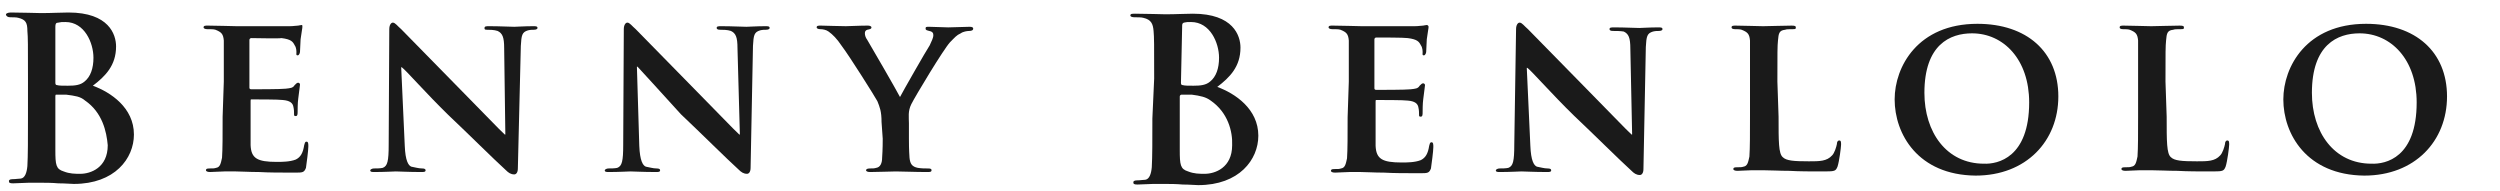
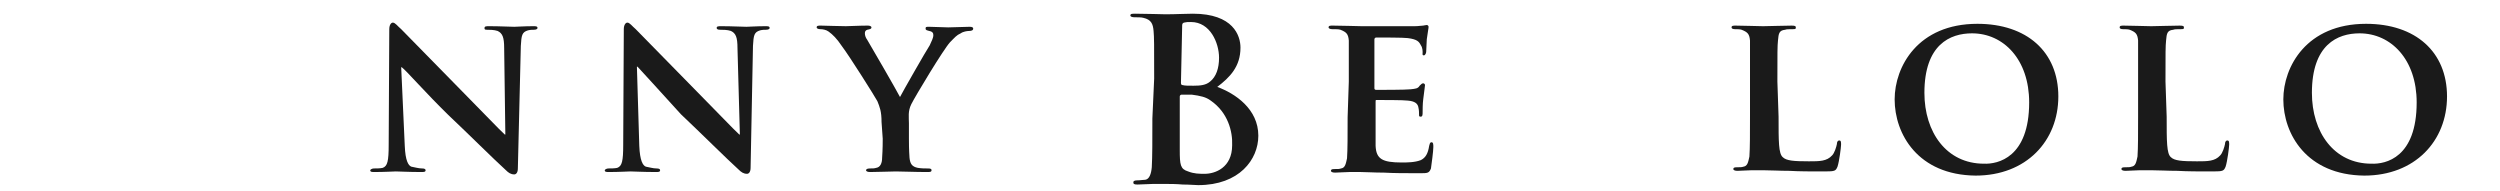
<svg xmlns="http://www.w3.org/2000/svg" version="1.1" id="Calque_1" x="0px" y="0px" viewBox="0 0 420 32.1" style="enable-background:new 0 0 420 32.1;" xml:space="preserve">
  <style type="text/css">
	.st0{fill:#1A1A1A;}
</style>
  <g>
-     <path class="st0" d="M4.7,13.2c0-5.8,0-6.9-0.1-8c0-1.4-0.3-1.9-1.5-2.2c-0.3-0.1-1-0.1-1.4-0.1S1,2.7,1,2.4c0-0.1,0.3-0.3,0.8-0.3   c1.9,0,4.4,0.1,5.1,0.1c1.8,0,3.3-0.1,4.6-0.1c6.8,0,8,3.7,8,5.7c0,3.2-1.8,5-3.9,6.6c3,1.1,6.9,3.7,6.9,8.2c0,4-3.2,8.3-10.1,8.3   c-0.4,0-1.5-0.1-2.6-0.1c-1.1-0.1-2.2-0.1-2.8-0.1c-0.4,0-1.2,0-2.2,0c-0.8,0-1.8,0.1-2.6,0.1c-0.6,0-0.7-0.1-0.7-0.4   c0-0.1,0.1-0.3,0.6-0.3c0.6,0,1-0.1,1.4-0.1c0.7-0.1,1-1,1.1-2.1c0.1-1.7,0.1-4.6,0.1-8.2V13.2L4.7,13.2z M9.3,13.9   c0,0.3,0.1,0.4,0.3,0.4c0.3,0.1,1,0.1,1.8,0.1c1.2,0,2.1-0.1,2.8-0.7c1-0.8,1.5-2.2,1.5-4c0-2.5-1.5-6-4.7-6c-0.6,0-0.8,0-1.2,0.1   C9.4,3.8,9.3,4,9.3,4.5V13.9z M14.3,16.9c-0.8-0.7-1.7-0.8-3.2-1c-0.7,0-1.1,0-1.7,0c0,0-0.1,0-0.1,0.3v9c0,2.5,0.1,3.2,1.4,3.6   c1,0.4,1.9,0.4,2.8,0.4c1.7,0,4.6-1,4.6-4.8C17.9,22.1,17.2,18.9,14.3,16.9z" />
-     <path class="st0" d="M37.6,13.7c0-5,0-5.8,0-6.9c-0.1-1.1-0.4-1.4-1.4-1.8c-0.3-0.1-0.8-0.1-1.4-0.1c-0.3,0-0.6-0.1-0.6-0.3   c0-0.3,0.3-0.3,0.7-0.3c1.8,0,3.9,0.1,4.8,0.1c1.1,0,8.4,0,9,0c0.6,0,1.1-0.1,1.4-0.1c0.1,0,0.4-0.1,0.6-0.1c0.1,0,0.1,0.1,0.1,0.3   c0,0.3-0.1,0.6-0.3,2.1c0,0.3-0.1,1.8-0.1,2.1c0,0.1-0.1,0.6-0.4,0.6S49.8,9,49.8,8.8s0-0.8-0.3-1.2c-0.3-0.6-0.6-1-2.2-1.2   c-0.4,0.1-4.4,0-5.1,0c-0.1,0-0.3,0.1-0.3,0.3v8c0,0.1,0,0.3,0.3,0.3c0.7,0,5,0,5.8-0.1c0.8-0.1,1.2-0.1,1.5-0.6   c0.3-0.3,0.4-0.4,0.6-0.4c0.1,0,0.3,0.1,0.3,0.3s-0.1,0.7-0.3,2.4c-0.1,0.7-0.1,1.9-0.1,2.2s0,0.7-0.3,0.7c-0.3,0-0.3-0.1-0.3-0.3   c0-0.3,0-0.8-0.1-1.2c-0.1-0.7-0.6-1.1-1.8-1.2c-0.6-0.1-4.4-0.1-5.3-0.1c-0.1,0-0.1,0.1-0.1,0.3v2.6c0,1.1,0,3.9,0,4.8   c0.1,2.2,1.1,2.8,4.4,2.8c0.8,0,2.2,0,3.2-0.4c0.8-0.4,1.2-1.1,1.4-2.4c0.1-0.3,0.1-0.6,0.4-0.6c0.3,0,0.3,0.4,0.3,0.8   c0,0.7-0.3,2.9-0.4,3.6c-0.3,0.8-0.6,0.8-1.8,0.8c-2.5,0-4.4,0-6.1-0.1c-1.7,0-2.9-0.1-3.9-0.1c-0.4,0-1.1,0-1.9,0   s-1.7,0.1-2.4,0.1c-0.4,0-0.7-0.1-0.7-0.3s0.1-0.3,0.6-0.3c0.6,0,0.8,0,1.1-0.1c0.7-0.1,0.8-0.8,1-1.7c0.1-1.4,0.1-3.9,0.1-6.9   L37.6,13.7L37.6,13.7z" />
    <path class="st0" d="M68,24.5c0.1,2.5,0.6,3.3,1.1,3.5c0.6,0.1,1.2,0.3,1.8,0.3c0.4,0,0.6,0.1,0.6,0.3c0,0.3-0.3,0.3-0.7,0.3   c-2.2,0-3.7-0.1-4.3-0.1c-0.3,0-1.9,0.1-3.6,0.1c-0.4,0-0.7,0-0.7-0.3c0-0.1,0.3-0.3,0.6-0.3c0.4,0,1.1,0,1.5-0.1   c0.8-0.3,1-1.1,1-3.9l0.1-19.4c0-0.7,0.3-1.1,0.6-1.1c0.4,0,0.8,0.6,1.4,1.1c0.4,0.4,5.4,5.5,10.2,10.4c2.2,2.2,6.6,6.8,7.2,7.3   h0.1L84.7,8.1c0-1.9-0.3-2.5-1.1-2.9C83,5,82.3,5,81.8,5c-0.4,0-0.4-0.1-0.4-0.3c0-0.3,0.3-0.3,0.8-0.3c1.8,0,3.5,0.1,4.2,0.1   c0.4,0,1.7-0.1,3.2-0.1c0.4,0,0.7,0,0.7,0.3c0,0.1-0.1,0.3-0.6,0.3c-0.3,0-0.6,0-1,0.1c-1,0.3-1.1,0.8-1.2,2.6L87,28.3   c0,0.7-0.3,1-0.6,1c-0.6,0-1-0.3-1.4-0.7c-2.1-1.9-6.2-6-9.7-9.3c-3.6-3.5-7.1-7.5-7.8-8h-0.1L68,24.5z" />
    <path class="st0" d="M107.4,24.5c0.1,2.5,0.6,3.3,1.1,3.5c0.6,0.1,1.2,0.3,1.8,0.3c0.4,0,0.6,0.1,0.6,0.3c0,0.3-0.3,0.3-0.7,0.3   c-2.2,0-3.7-0.1-4.3-0.1c-0.3,0-1.9,0.1-3.6,0.1c-0.4,0-0.7,0-0.7-0.3c0-0.1,0.3-0.3,0.6-0.3c0.4,0,1.1,0,1.5-0.1   c0.8-0.3,1-1.1,1-3.9l0.1-19.4c0-0.7,0.3-1.1,0.6-1.1c0.4,0,0.8,0.6,1.4,1.1c0.4,0.4,5.4,5.5,10.2,10.4c2.2,2.2,6.6,6.8,7.2,7.3   h0.1l-0.4-14.5c0-1.9-0.3-2.5-1.1-2.9C122.2,5,121.5,5,121,5c-0.4,0-0.6-0.1-0.6-0.3c0-0.3,0.3-0.3,0.8-0.3c1.8,0,3.5,0.1,4.2,0.1   c0.4,0,1.7-0.1,3.2-0.1c0.4,0,0.7,0,0.7,0.3c0,0.1-0.1,0.3-0.6,0.3c-0.3,0-0.6,0-1,0.1c-1,0.3-1.1,0.8-1.2,2.6l-0.4,20.5   c0,0.7-0.3,1-0.6,1c-0.6,0-1-0.3-1.4-0.7c-2.1-1.9-6.2-6-9.7-9.3c-3.2-3.5-6.8-7.5-7.3-8H107L107.4,24.5z" />
    <path class="st0" d="M148.1,20.5c0-1.8-0.3-2.5-0.7-3.5c-0.3-0.6-4.7-7.6-6-9.3c-0.8-1.2-1.5-1.9-2.2-2.4c-0.4-0.3-1-0.4-1.4-0.4   c-0.3,0-0.6-0.1-0.6-0.3c0-0.3,0.3-0.3,0.7-0.3c0.6,0,3,0.1,4.2,0.1c0.7,0,2.2-0.1,3.7-0.1c0.3,0,0.6,0.1,0.6,0.3   c0,0.3-0.3,0.3-0.7,0.4c-0.3,0.1-0.4,0.3-0.4,0.6s0.1,0.7,0.4,1.1c0.6,1,5,8.6,5.5,9.6c0.4-0.8,4.4-7.8,5-8.7   c0.3-0.7,0.6-1.2,0.6-1.7c0-0.3-0.1-0.6-0.7-0.7c-0.3-0.1-0.6-0.1-0.6-0.4s0.1-0.3,0.6-0.3c1.1,0,2.2,0.1,3.2,0.1   c0.7,0,2.9-0.1,3.6-0.1c0.4,0,0.6,0.1,0.6,0.3c0,0.3-0.3,0.4-0.7,0.4c-0.3,0-1,0.1-1.4,0.4c-0.7,0.3-1,0.7-1.8,1.5   c-1.1,1.2-5.8,9-6.5,10.4c-0.6,1.2-0.4,2.2-0.4,3.2v2.6c0,0.6,0,1.8,0.1,3.2c0.1,1,0.4,1.5,1.4,1.7c0.6,0.1,1.2,0.1,1.7,0.1   s0.6,0.1,0.6,0.3c0,0.3-0.3,0.3-0.7,0.3c-2.1,0-4.3-0.1-5.3-0.1c-0.8,0-3,0.1-4.3,0.1c-0.4,0-0.7-0.1-0.7-0.3   c0-0.1,0.1-0.3,0.6-0.3s0.8,0,1.1-0.1c0.7-0.1,1-0.8,1-1.7c0.1-1.4,0.1-2.8,0.1-3.2L148.1,20.5L148.1,20.5z" />
    <path class="st0" d="M193.9,13.2c0-5.8,0-6.9-0.1-8c-0.1-1.2-0.4-1.9-1.7-2.2c-0.3-0.1-1-0.1-1.5-0.1c-0.4,0-0.7-0.1-0.7-0.3   c0-0.3,0.3-0.3,0.8-0.3c1.9,0,4.4,0.1,5.1,0.1c1.8,0,3.3-0.1,4.6-0.1c6.8,0,8,3.7,8,5.7c0,3.2-1.8,5-3.9,6.6c3,1.1,6.9,3.7,6.9,8.2   c0,4-3.2,8.3-10.1,8.3c-0.4,0-1.5-0.1-2.6-0.1c-1.1-0.1-2.2-0.1-2.8-0.1c-0.4,0-1.2,0-2.2,0c-0.8,0-1.8,0.1-2.6,0.1   c-0.6,0-0.7-0.1-0.7-0.4c0-0.1,0.1-0.3,0.6-0.3c0.6,0,1-0.1,1.4-0.1c0.7-0.1,1-1,1.1-2.1c0.1-1.7,0.1-4.6,0.1-8.2L193.9,13.2z    M198.4,13.9c0,0.3,0.1,0.4,0.3,0.4c0.3,0.1,1,0.1,1.8,0.1c1.2,0,2.1-0.1,2.8-0.7c1-0.8,1.5-2.2,1.5-4c0-2.5-1.5-6-4.7-6   c-0.6,0-0.8,0-1.2,0.1c-0.3,0.1-0.3,0.3-0.3,0.7L198.4,13.9z M203.4,16.9c-0.8-0.6-1.7-0.8-3.2-1c-0.7,0-1.1,0-1.7,0   c-0.1,0-0.3,0.1-0.3,0.3v9c0,2.5,0.1,3.2,1.4,3.6c1,0.4,1.9,0.4,2.8,0.4c1.7,0,4.6-1,4.6-4.8C207.1,22.1,206.3,18.9,203.4,16.9z" />
    <path class="st0" d="M226.6,13.7c0-5,0-5.8,0-6.9c-0.1-1.1-0.4-1.4-1.4-1.8c-0.3-0.1-0.8-0.1-1.4-0.1c-0.3,0-0.6-0.1-0.6-0.3   c0-0.3,0.3-0.3,0.7-0.3c1.8,0,3.9,0.1,4.8,0.1c1.1,0,8.4,0,9,0s1.1-0.1,1.4-0.1c0.1,0,0.4-0.1,0.6-0.1c0.1,0,0.3,0.1,0.3,0.3   c0,0.3-0.1,0.6-0.3,2.1c0,0.3-0.1,1.8-0.1,2.1c0,0.1-0.1,0.6-0.4,0.6S239,9,239,8.8s0-0.8-0.3-1.2c-0.3-0.6-0.6-1-2.2-1.2   c-0.6-0.1-4.6-0.1-5.3-0.1c-0.1,0-0.3,0.1-0.3,0.3v8.2c0,0.1,0,0.3,0.3,0.3c0.7,0,5,0,5.8-0.1c0.8-0.1,1.2-0.1,1.5-0.6   c0.3-0.3,0.4-0.4,0.6-0.4c0.1,0,0.3,0.1,0.3,0.3s-0.1,0.7-0.3,2.4c-0.1,0.7-0.1,1.9-0.1,2.2s0,0.7-0.3,0.7c-0.3,0-0.3-0.1-0.3-0.3   c0-0.3,0-0.8-0.1-1.2c-0.1-0.7-0.6-1.1-1.8-1.2c-0.6-0.1-4.4-0.1-5.3-0.1c-0.1,0-0.1,0.1-0.1,0.3v2.6c0,1.1,0,3.9,0,4.8   c0.1,2.2,1.1,2.8,4.4,2.8c0.8,0,2.2,0,3.2-0.4c0.8-0.4,1.2-1.1,1.4-2.4c0.1-0.3,0.1-0.6,0.4-0.6s0.3,0.4,0.3,0.8   c0,0.7-0.3,2.9-0.4,3.6c-0.3,0.8-0.6,0.8-1.8,0.8c-2.5,0-4.4,0-6.1-0.1c-1.7,0-2.9-0.1-3.9-0.1c-0.4,0-1.1,0-1.9,0   c-0.8,0-1.7,0.1-2.4,0.1c-0.4,0-0.7-0.1-0.7-0.3s0.1-0.3,0.6-0.3c0.6,0,0.8,0,1.1-0.1c0.7-0.1,0.8-0.8,1-1.7   c0.1-1.4,0.1-3.9,0.1-6.9L226.6,13.7z" />
-     <path class="st0" d="M257.1,24.5c0.1,2.5,0.6,3.3,1.1,3.5c0.6,0.1,1.2,0.3,1.8,0.3c0.4,0,0.6,0.1,0.6,0.3c0,0.3-0.3,0.3-0.7,0.3   c-2.2,0-3.7-0.1-4.3-0.1c-0.3,0-1.9,0.1-3.6,0.1c-0.4,0-0.7,0-0.7-0.3c0-0.1,0.3-0.3,0.6-0.3c0.4,0,1.1,0,1.5-0.1   c0.8-0.3,1-1.1,1-3.9l0.3-19.4c0-0.7,0.3-1.1,0.6-1.1c0.4,0,0.8,0.6,1.4,1.1c0.4,0.4,5.4,5.5,10.2,10.4c2.2,2.2,6.6,6.8,7.2,7.3   h0.1l-0.3-14.4c0-1.9-0.3-2.5-1.1-2.9c-0.6-0.1-1.2-0.1-1.8-0.1c-0.4,0-0.6-0.1-0.6-0.3c0-0.3,0.3-0.3,0.8-0.3   c1.8,0,3.5,0.1,4.2,0.1c0.4,0,1.7-0.1,3.2-0.1c0.4,0,0.7,0,0.7,0.3c0,0.1-0.1,0.3-0.6,0.3c-0.3,0-0.6,0-1,0.1   c-1,0.3-1.1,0.8-1.2,2.6l-0.4,20.5c0,0.7-0.3,1-0.6,1c-0.6,0-1-0.3-1.4-0.7c-2.1-1.9-6.2-6-9.7-9.3c-3.6-3.5-7.1-7.5-7.8-8h-0.1   L257.1,24.5z" />
    <path class="st0" d="M298.8,19.6c0,4.2,0,6.2,0.7,6.8c0.6,0.6,1.8,0.7,4.4,0.7c1.8,0,3,0,3.9-1c0.4-0.4,0.7-1.4,0.8-1.9   c0-0.3,0.1-0.6,0.4-0.6c0.3,0,0.3,0.3,0.3,0.7c0,0.4-0.3,2.8-0.6,3.7c-0.3,0.7-0.4,0.8-2.1,0.8c-2.4,0-4.3,0-6-0.1   c-1.7,0-3-0.1-4.4-0.1c-0.4,0-1.1,0-1.9,0s-1.7,0.1-2.4,0.1c-0.4,0-0.7-0.1-0.7-0.3s0.1-0.3,0.6-0.3c0.6,0,0.8,0,1.1-0.1   c0.7-0.1,0.8-0.8,1-1.7c0.1-1.4,0.1-3.9,0.1-6.9v-5.7c0-5,0-5.8,0-6.9c-0.1-1.1-0.4-1.4-1.4-1.8c-0.3-0.1-0.7-0.1-1.1-0.1   c-0.4,0-0.6-0.1-0.6-0.3c0-0.3,0.3-0.3,0.7-0.3c1.5,0,3.6,0.1,4.6,0.1c0.8,0,3.5-0.1,4.8-0.1c0.6,0,0.7,0.1,0.7,0.3   c0,0.3-0.1,0.3-0.6,0.3s-1,0-1.2,0.1c-1,0.1-1.1,0.6-1.2,1.8c-0.1,1-0.1,1.9-0.1,6.9L298.8,19.6L298.8,19.6z" />
    <path class="st0" d="M318.3,16.7c0-5.5,3.9-12.7,13.9-12.7c8.3,0,13.6,4.7,13.6,12.2s-5.4,13.3-13.9,13.3   C322.2,29.4,318.3,22.5,318.3,16.7z M340.9,17.2c0-7.2-4.3-11.6-9.6-11.6c-3.7,0-8,1.9-8,10c0,6.6,3.7,11.9,10,11.9   C335.6,27.6,340.9,26.5,340.9,17.2z" />
    <path class="st0" d="M364,19.6c0,4.2,0,6.2,0.7,6.8c0.6,0.6,1.8,0.7,4.4,0.7c1.8,0,3,0,3.9-1c0.4-0.4,0.7-1.4,0.8-1.9   c0-0.3,0.1-0.6,0.4-0.6c0.3,0,0.3,0.3,0.3,0.7c0,0.4-0.3,2.8-0.6,3.7c-0.3,0.7-0.4,0.8-2.1,0.8c-2.4,0-4.3,0-6-0.1   c-1.7,0-3-0.1-4.4-0.1c-0.4,0-1.1,0-1.9,0s-1.7,0.1-2.4,0.1c-0.4,0-0.7-0.1-0.7-0.3s0.1-0.3,0.6-0.3c0.6,0,0.8,0,1.1-0.1   c0.7-0.1,0.8-0.8,1-1.7c0.1-1.4,0.1-3.9,0.1-6.9v-5.7c0-5,0-5.8,0-6.9c-0.1-1.1-0.4-1.4-1.4-1.8c-0.3-0.1-0.7-0.1-1.1-0.1   s-0.6-0.1-0.6-0.3c0-0.3,0.3-0.3,0.7-0.3c1.5,0,3.6,0.1,4.6,0.1c0.8,0,3.5-0.1,4.8-0.1c0.6,0,0.7,0.1,0.7,0.3   c0,0.3-0.1,0.3-0.6,0.3s-1,0-1.2,0.1c-1,0.1-1.1,0.6-1.2,1.8c-0.1,1-0.1,1.9-0.1,6.9L364,19.6L364,19.6z" />
    <path class="st0" d="M383.6,16.7c0-5.5,3.9-12.7,13.9-12.7c8.3,0,13.6,4.7,13.6,12.2s-5.4,13.3-13.9,13.3   C387.5,29.4,383.6,22.5,383.6,16.7L383.6,16.7z M406,17.2c0-7.2-4.3-11.6-9.6-11.6c-3.7,0-8,1.9-8,10c0,6.6,3.7,11.9,10,11.9   C400.8,27.6,406,26.5,406,17.2L406,17.2z" />
  </g>
</svg>